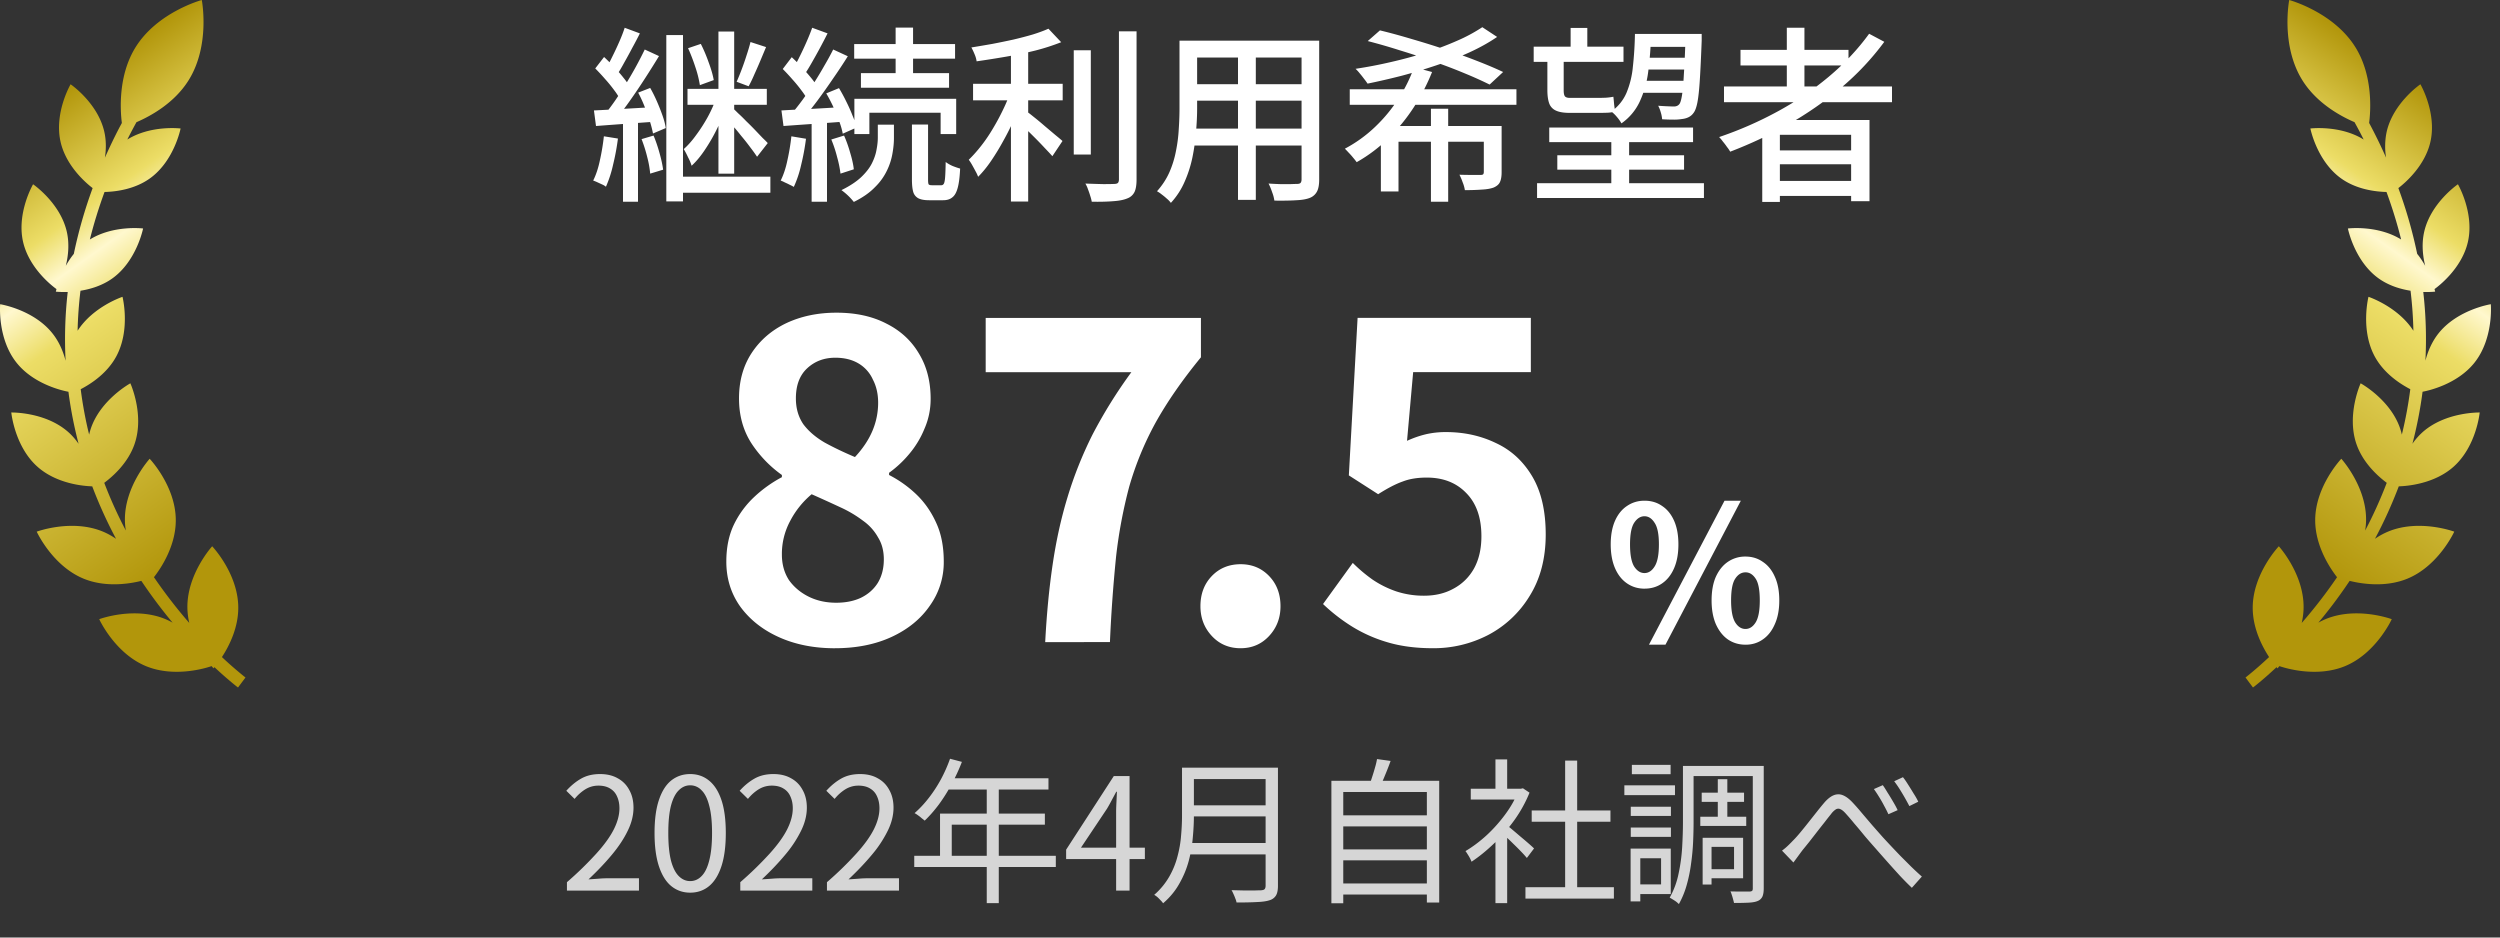
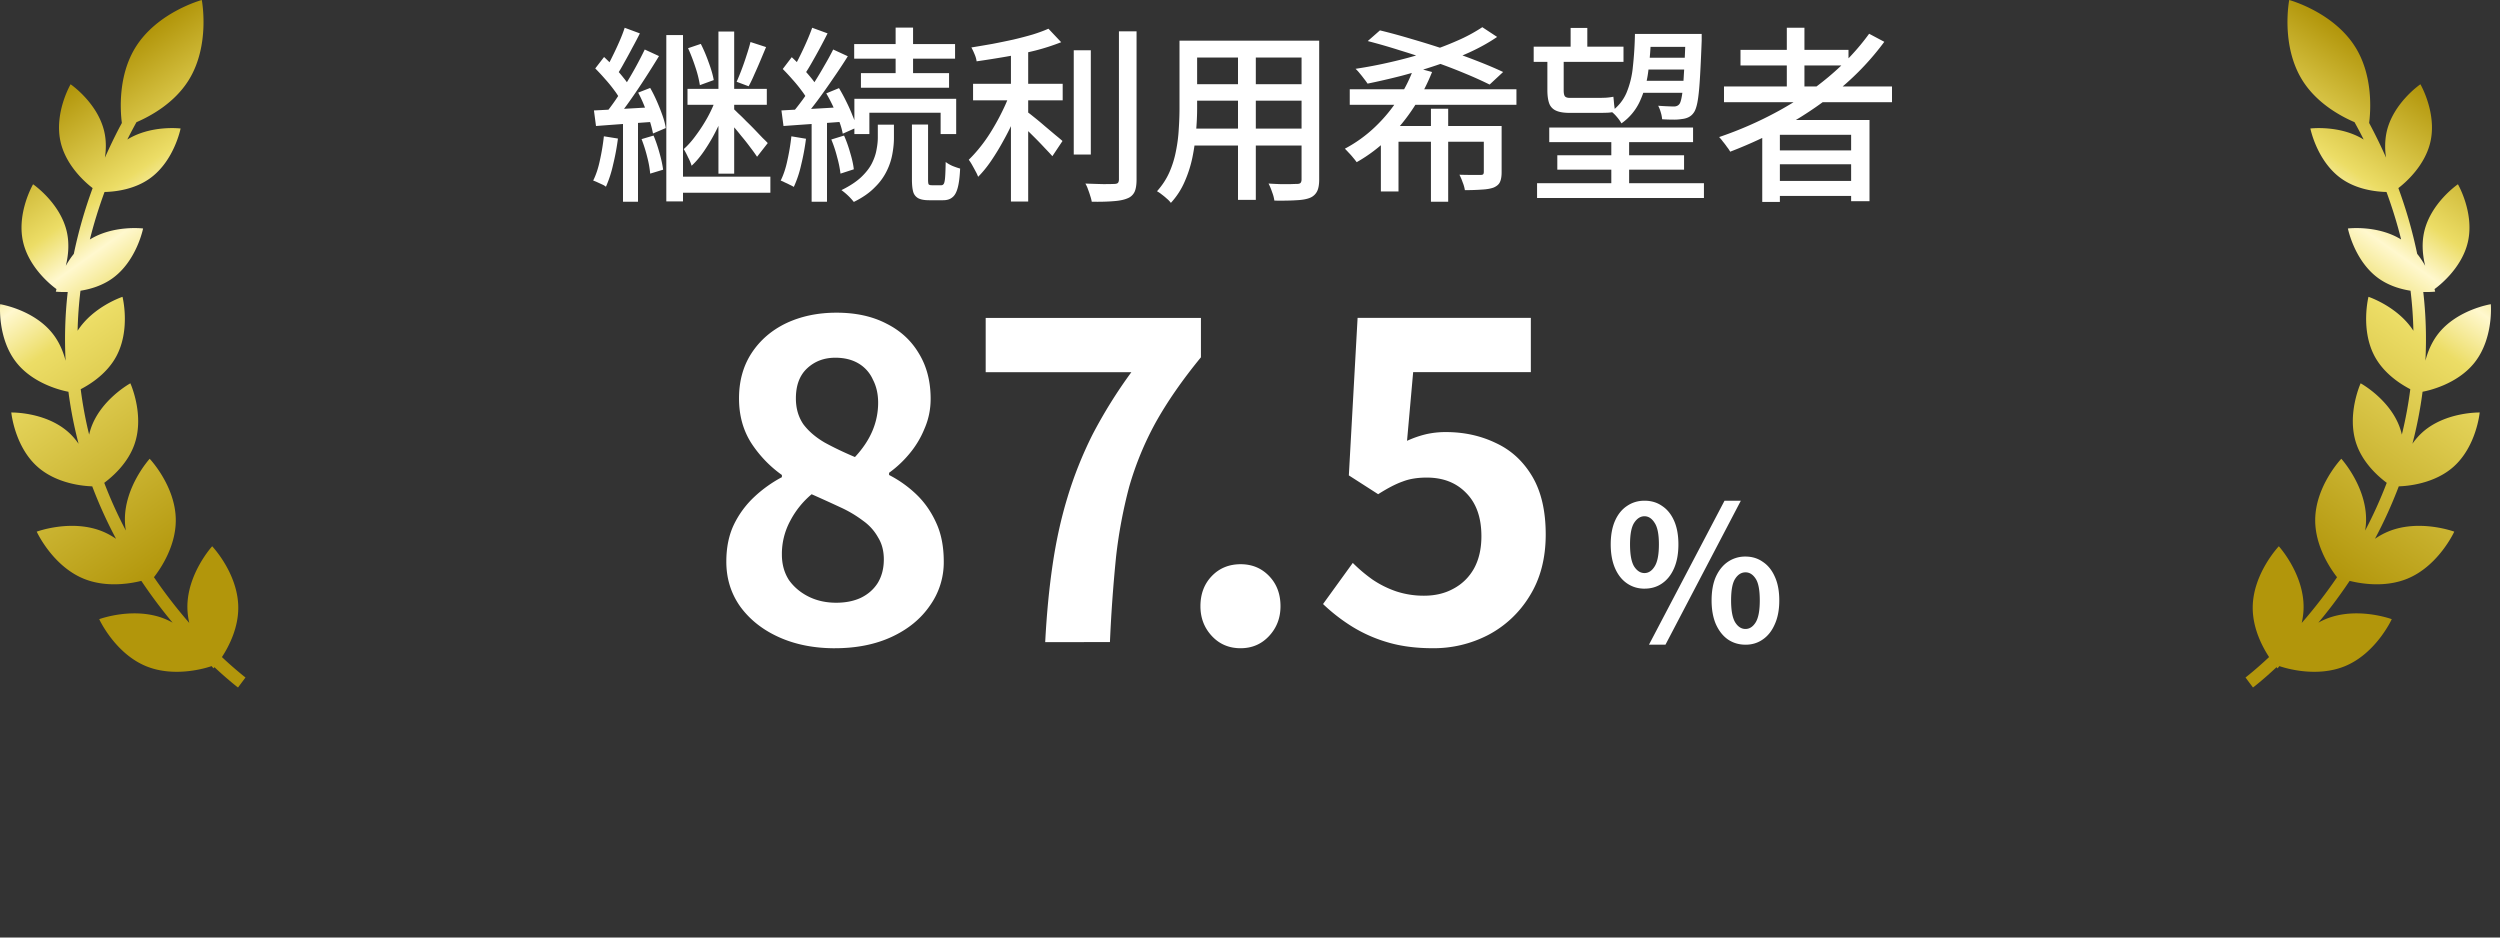
<svg xmlns="http://www.w3.org/2000/svg" width="160" height="60" fill="none">
  <rect width="100%" height="100%" fill="#333333" stroke="none" />
  <path fill="url(#a)" d="M12.914 0s.562 2.882-.84 5.132c-.899 1.444-2.389 2.277-3.34 2.688a33 33 0 00-.586 1.11c1.502-.935 3.385-.71 3.41-.706 0 0-.408 2.068-1.95 3.183-.976.706-2.172.861-2.918.88-.352.96-.674 1.974-.938 3.04 1.504-.933 3.385-.707 3.406-.704-.005.027-.419 2.074-1.95 3.183-.655.473-1.408.698-2.058.801-.1.832-.165 1.685-.183 2.56.986-1.535 2.837-2.159 2.873-2.17.006.023.53 2.121-.411 3.836-.578 1.054-1.575 1.718-2.264 2.076q.193 1.508.54 2.906a4 4 0 01.103-.373c.622-1.866 2.535-2.91 2.535-2.91.008.016.901 1.99.282 3.848-.4 1.202-1.337 2.06-1.953 2.521a28 28 0 001.382 3.054 4.5 4.5 0 01-.06-.669c-.023-2.145 1.567-3.905 1.585-3.925 0 0 1.648 1.732 1.671 3.89.019 1.693-.971 3.143-1.397 3.69a32 32 0 002.262 2.93 4.6 4.6 0 01-.122-.985c-.023-2.158 1.586-3.925 1.586-3.925.014.014 1.647 1.74 1.67 3.89.014 1.317-.58 2.488-1.045 3.2l.019.02a24 24 0 001.388 1.21l.077.06.023.017h.001l-.24.322c-.226.304-.239.32-.24.32l-.001-.003-.007-.004-.023-.017-.085-.066q-.111-.087-.315-.257a24 24 0 01-1.076-.954q-.059.071-.06.076l-.123-.144c-.248.087-2.337.775-4.208-.002-1.982-.823-2.974-2.98-2.984-3.002.032-.012 2.255-.827 4.233-.005q.242.102.465.23-.425-.509-.858-1.076-.572-.749-1.145-1.6c-.78.194-2.306.436-3.71-.148-1.993-.828-2.985-3.002-2.985-3.002.022-.008 2.25-.828 4.233-.005.305.127.586.286.844.463a29 29 0 01-1.524-3.358c-.516-.015-2.26-.149-3.5-1.25C.94 28.578.727 26.429.723 26.4c.03 0 2.19-.042 3.65 1.255.257.228.473.484.657.748a26.519 26.519 0 01-.65-3.33c-.24-.044-2.203-.432-3.34-1.884C-.167 21.652.007 19.5.01 19.47c.017.003 2.158.347 3.366 1.89.424.54.674 1.157.823 1.73a26.5 26.5 0 01.136-4.404 6 6 0 01-.762-.02l.042-.164c-.192-.137-1.746-1.29-2.14-3.03-.418-1.857.642-3.679.642-3.679s1.74 1.19 2.16 3.046c.174.773.09 1.54-.065 2.173.141-.254.31-.515.512-.764a29.6 29.6 0 011.205-4.21c-.385-.294-1.698-1.388-2.054-2.967-.416-1.846.631-3.657.643-3.677.015.01 1.742 1.197 2.159 3.045.129.572.115 1.14.037 1.654q.466-1.049.955-1.982l.13-.24c-.099-.778-.259-3.023.88-4.852C10.08.768 12.914 0 12.914 0" />
  <path fill="#fff" d="M42.644 2.245h1.068v10.644h-1.068zm3.336-.228h1.008v9.096H45.98zm2.052.672l.996.324-.372.888a32 32 0 01-.384.876q-.18.42-.36.744l-.768-.288q.156-.348.324-.792t.312-.9q.156-.468.252-.852m-3.996.396l.816-.276q.276.54.504 1.188.24.648.324 1.128l-.888.324a7 7 0 00-.288-1.152q-.216-.66-.468-1.212M44 5.689h5.076v1.02H44zm-.72 5.616h6.024v1.031H43.28zm2.556-5.04l.744.312q-.24.708-.6 1.476t-.804 1.44q-.432.672-.912 1.115a3 3 0 00-.228-.54 5 5 0 00-.276-.527q.408-.36.804-.912.408-.552.744-1.164.336-.624.528-1.2m1.056.648q.12.108.348.336.24.216.516.504.288.276.564.564l.492.516q.228.216.324.324l-.684.876a10 10 0 00-.432-.6 14 14 0 00-.588-.744 16 16 0 00-.612-.732q-.288-.348-.48-.564zM39.98 1.777l.972.36q-.228.456-.492.936-.252.48-.504.924-.24.444-.468.792l-.756-.324a9 9 0 00.444-.816q.24-.48.456-.972t.348-.9m1.284 1.392l.912.42q-.408.672-.888 1.416t-.972 1.44q-.48.684-.924 1.2l-.66-.36q.324-.396.672-.9.348-.516.684-1.068a24 24 0 001.176-2.148M38.096 4.38l.564-.732q.312.288.636.636.336.348.6.684.276.336.42.612l-.6.84a4 4 0 00-.408-.648 9 9 0 00-.588-.72 13 13 0 00-.624-.672m2.748 1.548l.768-.3q.228.396.432.864t.36.912.204.792l-.816.348a7 7 0 00-.204-.792 13 13 0 00-.336-.936 9 9 0 00-.408-.888m-2.832 1.14q.756-.036 1.788-.096l2.112-.12.012.936-2.004.144q-.996.072-1.776.132zm3.048 1.836l.768-.228q.216.516.384 1.128.168.6.228 1.056l-.828.252a6.5 6.5 0 00-.192-1.069 9 9 0 00-.36-1.14m-2.412-.18l.9.144a15 15 0 01-.312 1.68 7.4 7.4 0 01-.456 1.404 1 1 0 00-.24-.144l-.312-.144a3 3 0 00-.264-.108q.276-.553.432-1.309.168-.755.252-1.523m1.224-1.176h.96v5.363h-.96zM57.32 1.765h1.116v3.372H57.32zM54.668 2.82h6.456v.936h-6.456zm.432 1.86h5.64v.936H55.1zm-.42 1.644h6.516V8.58H60.2V7.213h-4.56V8.58h-.96zm3.684 1.644h1.032v3.527q0 .228.036.3.048.06.204.06h.612q.096 0 .156-.095.06-.108.084-.42.024-.324.036-.973.168.132.432.252.276.11.492.169-.036.803-.156 1.236-.12.444-.348.611-.216.18-.588.18h-.888q-.444 0-.684-.12a.67.67 0 01-.336-.407q-.084-.288-.084-.793zm-2.184.012h1.032v.852q0 .456-.096.996a4 4 0 01-.348 1.08A3.7 3.7 0 0156 11.976q-.504.528-1.356.948a3.95 3.95 0 00-.792-.756q.78-.384 1.248-.816.468-.443.696-.888.228-.455.3-.875.084-.432.084-.78zm-4.2-6.204l.984.36a37 37 0 01-1.008 1.872q-.252.444-.48.78l-.768-.324q.228-.348.456-.816.24-.48.456-.972t.36-.9m1.344 1.392l.936.432q-.42.672-.936 1.416a42 42 0 01-1.02 1.44q-.516.684-.972 1.212l-.672-.384q.336-.396.708-.9.372-.516.72-1.068.36-.564.672-1.116.324-.552.564-1.032m-3.228 1.248l.576-.756q.312.288.636.636t.6.684.42.612l-.612.864a4 4 0 00-.408-.648 9 9 0 00-.588-.72 13 13 0 00-.624-.672m2.784 1.56l.816-.336q.24.396.468.864.228.456.396.888.18.42.264.768l-.888.396a4.4 4.4 0 00-.228-.792 10.4 10.4 0 00-.828-1.788m-2.868 1.092q.792-.048 1.872-.096 1.08-.06 2.22-.132l.012.936q-1.068.084-2.112.156t-1.86.132zm3.192 1.86l.816-.252q.228.516.396 1.116.18.6.228 1.043l-.852.277a7 7 0 00-.216-1.056 8 8 0 00-.372-1.128m-2.556-.204l.936.156a15 15 0 01-.312 1.68 7 7 0 01-.468 1.403 2 2 0 00-.252-.132 4 4 0 00-.324-.155 2 2 0 00-.264-.12q.276-.553.432-1.309.168-.755.252-1.523m1.296-1.176h.984v5.363h-.984zm10.332-2.184h5.736V6.42h-5.736zm6.444-2.148h1.092v6.672H68.72zm-4.02-.36h1.104V12.9H64.7zm6.912-.852h1.128v9.468q0 .54-.132.816a.82.82 0 01-.456.408q-.336.143-.9.18-.552.047-1.38.035a2.3 2.3 0 00-.096-.372 5 5 0 00-.144-.42 1.8 1.8 0 00-.168-.371q.624.023 1.14.035.516 0 .696-.011.168 0 .24-.06.072-.072.072-.24zM67.1 1.837l.816.864a14 14 0 01-1.632.528q-.912.228-1.884.396a66 66 0 01-1.896.3 1.7 1.7 0 00-.132-.456 4 4 0 00-.204-.432q.66-.108 1.344-.228.684-.132 1.344-.276.66-.156 1.236-.324.576-.18 1.008-.372m-2.424 4.02l.78.348q-.228.672-.54 1.392T64.22 9a15 15 0 01-.78 1.284q-.408.6-.84 1.031a2.4 2.4 0 00-.168-.36 18 18 0 00-.216-.396 3 3 0 00-.216-.335q.396-.384.792-.888t.744-1.092q.36-.6.648-1.2.3-.612.492-1.188m.972 1.236q.18.12.504.384.336.264.708.588l.684.576q.324.264.456.384l-.648.972q-.192-.216-.492-.528-.3-.324-.636-.66t-.648-.636-.528-.48zm10.488-4.488h7.596v1.08h-7.596zm0 2.784h7.596v1.056h-7.596zm-.048 2.844h7.68v1.08h-7.68zm-.6-5.628h1.128v4.332q0 .696-.072 1.5a13 13 0 01-.228 1.632 7.7 7.7 0 01-.504 1.571 4.8 4.8 0 01-.876 1.345 1.5 1.5 0 00-.252-.264 4 4 0 00-.336-.277 2 2 0 00-.3-.203q.504-.565.792-1.213a6.3 6.3 0 00.42-1.355 9.5 9.5 0 00.18-1.404q.048-.708.048-1.344zm7.812 0h1.128v8.88q0 .492-.132.756a.87.87 0 01-.456.42q-.324.132-.876.155-.552.036-1.404.024a2.4 2.4 0 00-.144-.54 4 4 0 00-.228-.552q.384.025.756.037h.648q.288-.012.396-.012.18 0 .24-.06.072-.072.072-.24zm-4.068.42h1.14v9.768h-1.14zm7.152 2.688h10.668v.996H86.384zm8.484-3.972l.948.624q-.792.54-1.788.996-.984.444-2.088.816a36 36 0 01-2.232.672q-1.128.288-2.184.504a4 4 0 00-.228-.312 6 6 0 00-.276-.348 2.5 2.5 0 00-.264-.288 29 29 0 002.256-.432 29 29 0 002.22-.6q1.08-.348 2.004-.756a10.3 10.3 0 001.632-.876M91.58 6.96h1.104v5.951H91.58zm-3.204 1.104h7.092v1.008h-5.964v3.18h-1.128zm6.588 0h1.14v2.952q0 .408-.108.636-.096.215-.396.348-.288.108-.744.132a14 14 0 01-1.104.036 2.2 2.2 0 00-.144-.505 3.5 3.5 0 00-.204-.48q.456.013.828.013h.516q.12 0 .168-.036.048-.049.048-.156zm-7.428-5.436l.78-.684q.948.228 2.028.552 1.08.312 2.16.672t2.028.732q.96.372 1.668.708l-.864.804a25 25 0 00-1.572-.708 34 34 0 00-1.98-.756 46 46 0 00-2.172-.72 38 38 0 00-2.076-.6M90.5 4.297l1.152.312A13 13 0 0190.5 6.84a11.7 11.7 0 01-1.62 1.992 9.8 9.8 0 01-2.052 1.547 5 5 0 00-.228-.288 4 4 0 00-.276-.311 9 9 0 00-.252-.264 8.7 8.7 0 001.944-1.404 9.8 9.8 0 001.5-1.824 9.2 9.2 0 00.984-1.992m8.652 3.864h9.204v.936h-9.204zm-.996-5.172h5.748v.972h-5.748zm6.804-.816h3.252V3h-3.252zm.084 1.524h3.252v.756h-3.252zm-.12 1.476h3.276v.768h-3.276zm-5.256 4.764h8.112v.924h-8.112zm-1.296 1.788h10.68v.947h-10.68zm4.752-3.132h1.14v3.72h-1.14zm-2.604-6.804h1.068v1.608h-1.068zm-1.488 1.74h1.044v2.256q0 .264.072.372.084.108.312.108h1.848q.216 0 .492-.012a4 4 0 00.456-.06q.024.204.048.492l.06.456a2.2 2.2 0 01-.444.072q-.288.012-.576.012h-1.884q-.564 0-.876-.144a.8.8 0 01-.432-.456q-.12-.324-.12-.864zm8.844-1.356h1.032v.432q-.06 1.572-.12 2.52t-.156 1.44q-.096.48-.252.672a.84.84 0 01-.336.276q-.18.084-.42.108a3 3 0 01-.54.036q-.336 0-.708-.024a2 2 0 00-.084-.432 2.2 2.2 0 00-.168-.432 20 20 0 00.996.048q.24 0 .36-.156.096-.12.168-.564t.12-1.344q.06-.9.108-2.4zm-3.24 0h1.032a23 23 0 01-.18 2.4 6.5 6.5 0 01-.54 1.92 3.5 3.5 0 01-1.176 1.404 2.4 2.4 0 00-.288-.408 2 2 0 00-.36-.348q.66-.48.972-1.2a5.7 5.7 0 00.408-1.668 23 23 0 00.132-2.1m5.7 3.36h10.752V6.54h-10.752zm1.056-2.34h6.912v.996h-6.912zm2.016 6.432h5.52v.887h-5.52zm0 1.956h5.52v.96h-5.52zm.948-9.804h1.128v4.308h-1.128zm5.268.384l.972.516a17.2 17.2 0 01-2.748 2.928 23 23 0 01-3.384 2.352 28 28 0 01-3.732 1.752 2 2 0 00-.204-.3 4 4 0 00-.264-.348 2.5 2.5 0 00-.24-.288q1.944-.66 3.732-1.632a19.8 19.8 0 003.288-2.232q1.5-1.26 2.58-2.748m-6.84 5.52h6.864v5.196h-1.176V8.628h-4.56v4.296h-1.128zM53.429 41.488q-1.989 0-3.556-.7-1.568-.7-2.492-1.96-.897-1.26-.896-2.885 0-1.343.476-2.351a6 6 0 011.316-1.793 8.2 8.2 0 011.764-1.26v-.14a7.6 7.6 0 01-1.96-2.044q-.784-1.231-.784-2.855 0-1.68.812-2.913.811-1.231 2.212-1.904 1.428-.672 3.22-.671 1.848 0 3.192.7 1.343.672 2.072 1.904.756 1.23.756 2.912 0 1.008-.392 1.904a6 6 0 01-.98 1.624 7 7 0 01-1.288 1.203v.14a7.4 7.4 0 011.764 1.26q.783.757 1.26 1.82.476 1.037.476 2.465a4.76 4.76 0 01-.896 2.828q-.869 1.26-2.436 1.988-1.569.727-3.64.727m1.288-12.236q.756-.813 1.12-1.68a4.6 4.6 0 00.364-1.793q0-.84-.336-1.483a2.27 2.27 0 00-.924-1.037q-.617-.364-1.484-.364-1.065 0-1.792.672-.729.672-.728 1.933 0 .951.476 1.651.504.672 1.372 1.177.867.476 1.932.924m-1.204 9.324q.896 0 1.568-.309.699-.335 1.092-.952.392-.644.392-1.511 0-.813-.364-1.4a3.2 3.2 0 00-.952-1.065 7.7 7.7 0 00-1.456-.867 112 112 0 00-1.848-.84 5.6 5.6 0 00-1.372 1.707 4.45 4.45 0 00-.532 2.157q0 .923.448 1.624.476.671 1.26 1.064.783.391 1.764.392m13.38 2.52q.14-2.688.475-4.956.337-2.296.952-4.312.616-2.045 1.596-4.004a31 31 0 012.492-4.004h-9.324v-3.472H76.86v2.52q-1.791 2.184-2.912 4.2a20 20 0 00-1.68 4.087 31 31 0 00-.84 4.48 95 95 0 00-.392 5.46zm12.51.392q-1.12 0-1.847-.785-.728-.783-.728-1.904 0-1.175.728-1.931.728-.757 1.848-.757 1.092 0 1.82.757.728.756.728 1.931 0 1.12-.728 1.904t-1.82.784m12.298 0q-1.652 0-2.94-.392a9.2 9.2 0 01-2.296-1.036 11.5 11.5 0 01-1.792-1.4l1.904-2.632q.588.588 1.26 1.064.7.476 1.512.755a5.6 5.6 0 001.792.28q1.065 0 1.876-.448.84-.447 1.316-1.288.477-.867.476-2.072 0-1.791-.98-2.772-.951-.98-2.52-.98-.895 0-1.54.253-.644.224-1.568.811l-1.876-1.204.56-10.08h11.088v3.473h-7.532l-.392 4.395a6.6 6.6 0 011.204-.42 5.6 5.6 0 011.288-.14q1.737 0 3.192.7 1.457.673 2.324 2.128.868 1.457.868 3.725 0 2.295-1.036 3.948a6.8 6.8 0 01-2.66 2.492 7.57 7.57 0 01-3.528.84m13.544-3.812q-.624 0-1.116-.337-.492-.335-.768-.971-.276-.637-.276-1.525t.276-1.512.768-.948q.492-.336 1.116-.336.648 0 1.128.337.492.323.768.947t.276 1.512-.276 1.524-.768.973q-.48.335-1.128.335m0-.997q.384 0 .648-.42.276-.432.276-1.416 0-.972-.276-1.38-.264-.42-.648-.42t-.66.42q-.264.41-.264 1.38 0 .984.264 1.416.276.42.66.42m.288 4.584l4.836-9.215h1.044l-4.824 9.215zm6.18 0q-.636 0-1.128-.335-.48-.336-.768-.972-.276-.637-.276-1.525 0-.9.276-1.523.288-.624.768-.949a1.95 1.95 0 011.128-.336q.624 0 1.104.337.492.324.768.947.288.625.288 1.525 0 .888-.288 1.523-.276.637-.768.973-.48.336-1.104.336m0-1.008q.384 0 .648-.42.264-.431.264-1.404 0-.995-.264-1.392-.264-.407-.648-.407-.396 0-.66.407-.264.396-.264 1.392 0 .973.264 1.405.264.42.66.42" />
  <path fill="url(#b)" d="M146.51 0s-.562 2.882.839 5.132c.899 1.444 2.389 2.276 3.341 2.687q.178.324.357.663.114.22.229.449c-1.513-.942-3.412-.707-3.412-.707s.41 2.067 1.952 3.183c.976.707 2.173.86 2.92.88.352.959.672 1.974.936 3.04-1.512-.939-3.407-.704-3.407-.704.007.034.422 2.077 1.951 3.184.654.473 1.408.697 2.059.8.1.832.164 1.687.182 2.562-.986-1.536-2.838-2.16-2.874-2.173-.006.024-.529 2.122.411 3.837.578 1.054 1.577 1.718 2.265 2.076a26 26 0 01-.541 2.906 4 4 0 00-.103-.373c-.619-1.858-2.518-2.902-2.534-2.91 0 0-.904 1.982-.282 3.849.4 1.2 1.337 2.059 1.952 2.52a28 28 0 01-1.382 3.057q.055-.328.06-.672c.023-2.145-1.567-3.905-1.585-3.925 0 0-1.647 1.732-1.671 3.89-.018 1.694.973 3.145 1.398 3.691a31 31 0 01-2.261 2.927c.071-.314.116-.643.12-.983.023-2.154-1.579-3.918-1.585-3.925 0 0-1.647 1.732-1.671 3.89-.014 1.317.582 2.488 1.047 3.2l-.02.02a24 24 0 01-1.388 1.21l-.076.06-.024.017h-.001l.239.322.24.32.003-.003.005-.004.024-.017.085-.066q.111-.087.315-.257c.262-.217.631-.537 1.076-.954l.061.076.122-.144c.249.087 2.337.775 4.208-.002 1.977-.821 2.967-2.967 2.983-3.002-.039-.015-2.257-.825-4.232-.005a4 4 0 00-.467.23q.425-.508.861-1.076.572-.75 1.143-1.6c.779.194 2.306.436 3.711-.148 1.993-.828 2.984-3.002 2.984-3.002-.021-.008-2.25-.828-4.233-.005a4.6 4.6 0 00-.842.462 29 29 0 001.524-3.357c.516-.015 2.259-.149 3.5-1.25 1.462-1.298 1.676-3.45 1.678-3.476 0 0-2.179-.05-3.65 1.255a4.2 4.2 0 00-.656.746c.279-1.061.5-2.172.65-3.33.246-.044 2.204-.432 3.34-1.882 1.205-1.538 1.032-3.69 1.029-3.72-.017.003-2.157.347-3.366 1.89-.422.539-.672 1.155-.821 1.727a26.45 26.45 0 00-.137-4.4c.459.015.762-.023.762-.023l-.042-.162c.193-.138 1.747-1.29 2.139-3.03.417-1.85-.633-3.665-.641-3.679 0 0-1.74 1.19-2.159 3.046-.175.773-.091 1.54.064 2.173a5.3 5.3 0 00-.512-.764 29.6 29.6 0 00-1.205-4.21c.386-.294 1.697-1.389 2.053-2.967.415-1.842-.625-3.649-.642-3.677 0 0-1.741 1.189-2.16 3.045a4.5 4.5 0 00-.036 1.654 33 33 0 00-1.085-2.223c.099-.777.258-3.022-.881-4.851C149.343.768 146.51 0 146.51 0" />
-   <path fill="#fff" fill-opacity=".8" d="M36.284 57v-.54a22 22 0 001.89-1.84q.75-.83 1.11-1.54.36-.72.36-1.35 0-.42-.15-.75-.14-.33-.44-.51-.3-.19-.76-.19-.45 0-.84.24-.38.24-.68.61l-.53-.52q.44-.49.95-.78t1.21-.29q.66 0 1.13.27.48.26.74.75.27.48.27 1.13 0 .73-.37 1.48-.36.75-1.01 1.53-.639.77-1.5 1.58l.6-.04q.321-.03.6-.03h2.03V57zm7.887.13q-.69 0-1.21-.42-.51-.42-.79-1.27t-.28-2.13.28-2.11q.28-.84.79-1.25.52-.41 1.21-.41.7 0 1.21.42.51.41.79 1.24t.28 2.11-.28 2.13-.79 1.27-1.21.42m0-.74q.42 0 .73-.32.32-.32.49-1 .18-.69.18-1.76t-.18-1.74q-.17-.68-.49-.99a.98.98 0 00-.73-.32q-.41 0-.73.32-.32.31-.5.99-.17.67-.17 1.74t.17 1.76q.18.68.5 1t.73.32m3.207.61v-.54a22 22 0 001.89-1.84q.75-.83 1.11-1.54.36-.72.36-1.35 0-.42-.15-.75-.14-.33-.44-.51-.3-.19-.76-.19-.45 0-.84.24-.38.24-.68.61l-.53-.52q.44-.49.95-.78t1.21-.29q.66 0 1.13.27.48.26.74.75.27.48.27 1.13 0 .73-.37 1.48a7.5 7.5 0 01-1.01 1.53q-.64.77-1.5 1.58l.6-.04q.321-.03.6-.03h2.03V57zm5.547 0v-.54a22 22 0 001.89-1.84q.75-.83 1.11-1.54.36-.72.36-1.35 0-.42-.15-.75-.14-.33-.44-.51-.3-.19-.76-.19-.45 0-.84.24-.38.24-.68.61l-.53-.52q.44-.49.95-.78t1.21-.29q.66 0 1.13.27.48.26.74.75.27.48.27 1.13 0 .73-.37 1.48a7.5 7.5 0 01-1.01 1.53q-.64.77-1.5 1.58l.6-.04q.32-.03.6-.03h2.03V57zm7.877-8.44l.76.2q-.28.73-.66 1.43-.37.69-.81 1.29-.44.59-.91 1.04-.07-.06-.19-.15a2 2 0 00-.24-.19 1.5 1.5 0 00-.22-.14q.48-.42.9-.96.43-.55.78-1.19.35-.65.59-1.33m-.15 1.25h6.45v.72h-6.82zm-.49 2.26h6.71v.71h-5.96v2.36h-.75zm-1.65 2.7h9.06v.72h-9.06zm4.64-4.58h.77v7.61h-.77zm8.28 6.81v-5q0-.27.02-.66t.03-.67h-.04l-.29.54q-.14.27-.3.54l-1.67 2.5h4.09v.73h-5.04v-.6l3.05-4.71h1.01V57zm4.687-7.87h5.21v.73h-5.21zm0 2.41h5.26v.71h-5.26zm-.08 2.41h5.29v.73h-5.29zm-.39-4.82h.76v3.08q0 .65-.07 1.39-.06.74-.26 1.5-.201.75-.6 1.45-.39.7-1.04 1.26a1.2 1.2 0 00-.16-.19 3 3 0 00-.21-.21 1.4 1.4 0 00-.2-.14 4.5 4.5 0 00.96-1.16q.36-.63.53-1.3.18-.67.23-1.33.06-.67.06-1.27zm5.35 0h.79v7.56q0 .4-.12.61a.7.7 0 01-.4.31q-.291.1-.81.12-.52.03-1.32.03a1.2 1.2 0 00-.08-.26 3 3 0 00-.12-.29 2 2 0 00-.12-.24l.8.02h.67q.29-.01.4-.01.18-.01.24-.07.07-.07.07-.23zm4.72 3.05h5.81v.71h-5.81zm0 2.18h5.81v.7h-5.81zm0 2.18h5.81v.71h-5.81zm-.51-6.57h6.9v7.79h-.79v-7.07h-5.35v7.12h-.76zm2.92-1.39l.87.12q-.16.45-.35.9-.18.45-.35.78l-.67-.13q.1-.24.19-.53.099-.3.18-.59.09-.3.13-.55m9.5 8.2h5.66v.73h-5.66zm.4-4.91h5.04v.72h-5.04zm2.14-3.19h.77v8.45h-.77zm-6.04 1.8h3.32v.69h-3.32zm1.58 2.99l.75-.88v5.21h-.75zm0-4.87h.75v2.22h-.75zm.68 4.18q.13.09.38.3.249.21.54.46.29.24.53.45t.34.31l-.46.61a7 7 0 00-.36-.4q-.23-.24-.5-.5-.26-.26-.5-.48a7 7 0 00-.4-.36zm.78-2.3h.16l.14-.03.42.28q-.37.92-.97 1.76-.6.83-1.32 1.51-.71.68-1.42 1.15a2 2 0 00-.11-.24 3 3 0 00-.15-.25 1.3 1.3 0 00-.13-.19q.68-.4 1.34-1 .66-.61 1.2-1.34.549-.74.84-1.5zm11.74.25h2.71v.59h-2.71zm-.09 1.54h2.94v.59h-2.94zm1.12-2.4h.61v2.75h-.61zm-1.85-.85h4.37v.65h-4.37zm1.19 4.6h2.28v2.59h-2.28v-.58h1.7V54.2h-1.7zm-.31 0h.57v2.99h-.57zm3.21-4.6h.7v7.83q0 .33-.08.52a.56.56 0 01-.3.29q-.2.09-.58.11t-.94.02a6 6 0 00-.06-.23 3 3 0 00-.08-.27 1.5 1.5 0 00-.09-.24q.41.01.76.01h.47q.12-.01.16-.05t.04-.16zm-4.47 0h.68v3.59q0 .59-.03 1.27t-.13 1.39q-.09.7-.28 1.37a5.6 5.6 0 01-.5 1.22q-.06-.06-.17-.15a3 3 0 00-.23-.15 2 2 0 00-.19-.11 5.2 5.2 0 00.57-1.54q.18-.84.23-1.7.05-.87.05-1.6zm-3.34 2.61h2.57v.59h-2.57zm.07-2.68h2.48v.6h-2.48zm-.07 4.01h2.57v.6h-2.57zm-.41-2.7h3.24v.63h-3.24zm.76 4.05h2.21v2.91h-2.21v-.62h1.59v-1.67h-1.59zm-.36 0h.62v3.38h-.62zm9.69.13q.19-.14.35-.29.17-.16.37-.37.2-.2.44-.49.249-.3.51-.63l.53-.67q.26-.33.48-.59.44-.52.85-.56.42-.05.92.45.3.31.64.72.339.4.69.81.36.41.67.76a69 69 0 001.14 1.21l.67.67q.35.34.69.64l-.64.72a18 18 0 01-.79-.8q-.411-.45-.81-.9t-.74-.84q-.33-.37-.68-.78-.34-.42-.66-.79a15 15 0 00-.54-.63q-.21-.24-.37-.3a.3.3 0 00-.29.03 1.2 1.2 0 00-.3.3q-.18.22-.41.52-.231.29-.48.61l-.49.63q-.24.3-.43.53-.15.2-.31.42t-.28.38zm6.45-4.19q.129.18.3.47.18.28.36.59.18.3.29.54l-.59.26a9 9 0 00-.28-.55q-.15-.29-.32-.56a8 8 0 00-.33-.5zm1.29-.51q.14.17.32.46.18.28.36.58.189.29.3.53l-.57.28q-.141-.27-.3-.55-.16-.28-.33-.55a7 7 0 00-.34-.49z" />
  <defs>
    <linearGradient id="a" x1="17.001" x2=".001" y1="32" y2="7.999" gradientUnits="userSpaceOnUse">
      <stop stop-color="#B2960B" />
      <stop offset=".538" stop-color="#ECDD66" />
      <stop offset=".654" stop-color="#FFF8CE" />
      <stop offset=".745" stop-color="#ECDD66" />
      <stop offset=".979" stop-color="#B2960B" />
    </linearGradient>
    <linearGradient id="b" x1="142.423" x2="159.423" y1="32" y2="8" gradientUnits="userSpaceOnUse">
      <stop stop-color="#B2960B" />
      <stop offset=".538" stop-color="#ECDD66" />
      <stop offset=".654" stop-color="#FFF8CE" />
      <stop offset=".745" stop-color="#ECDD66" />
      <stop offset=".979" stop-color="#B2960B" />
    </linearGradient>
  </defs>
</svg>